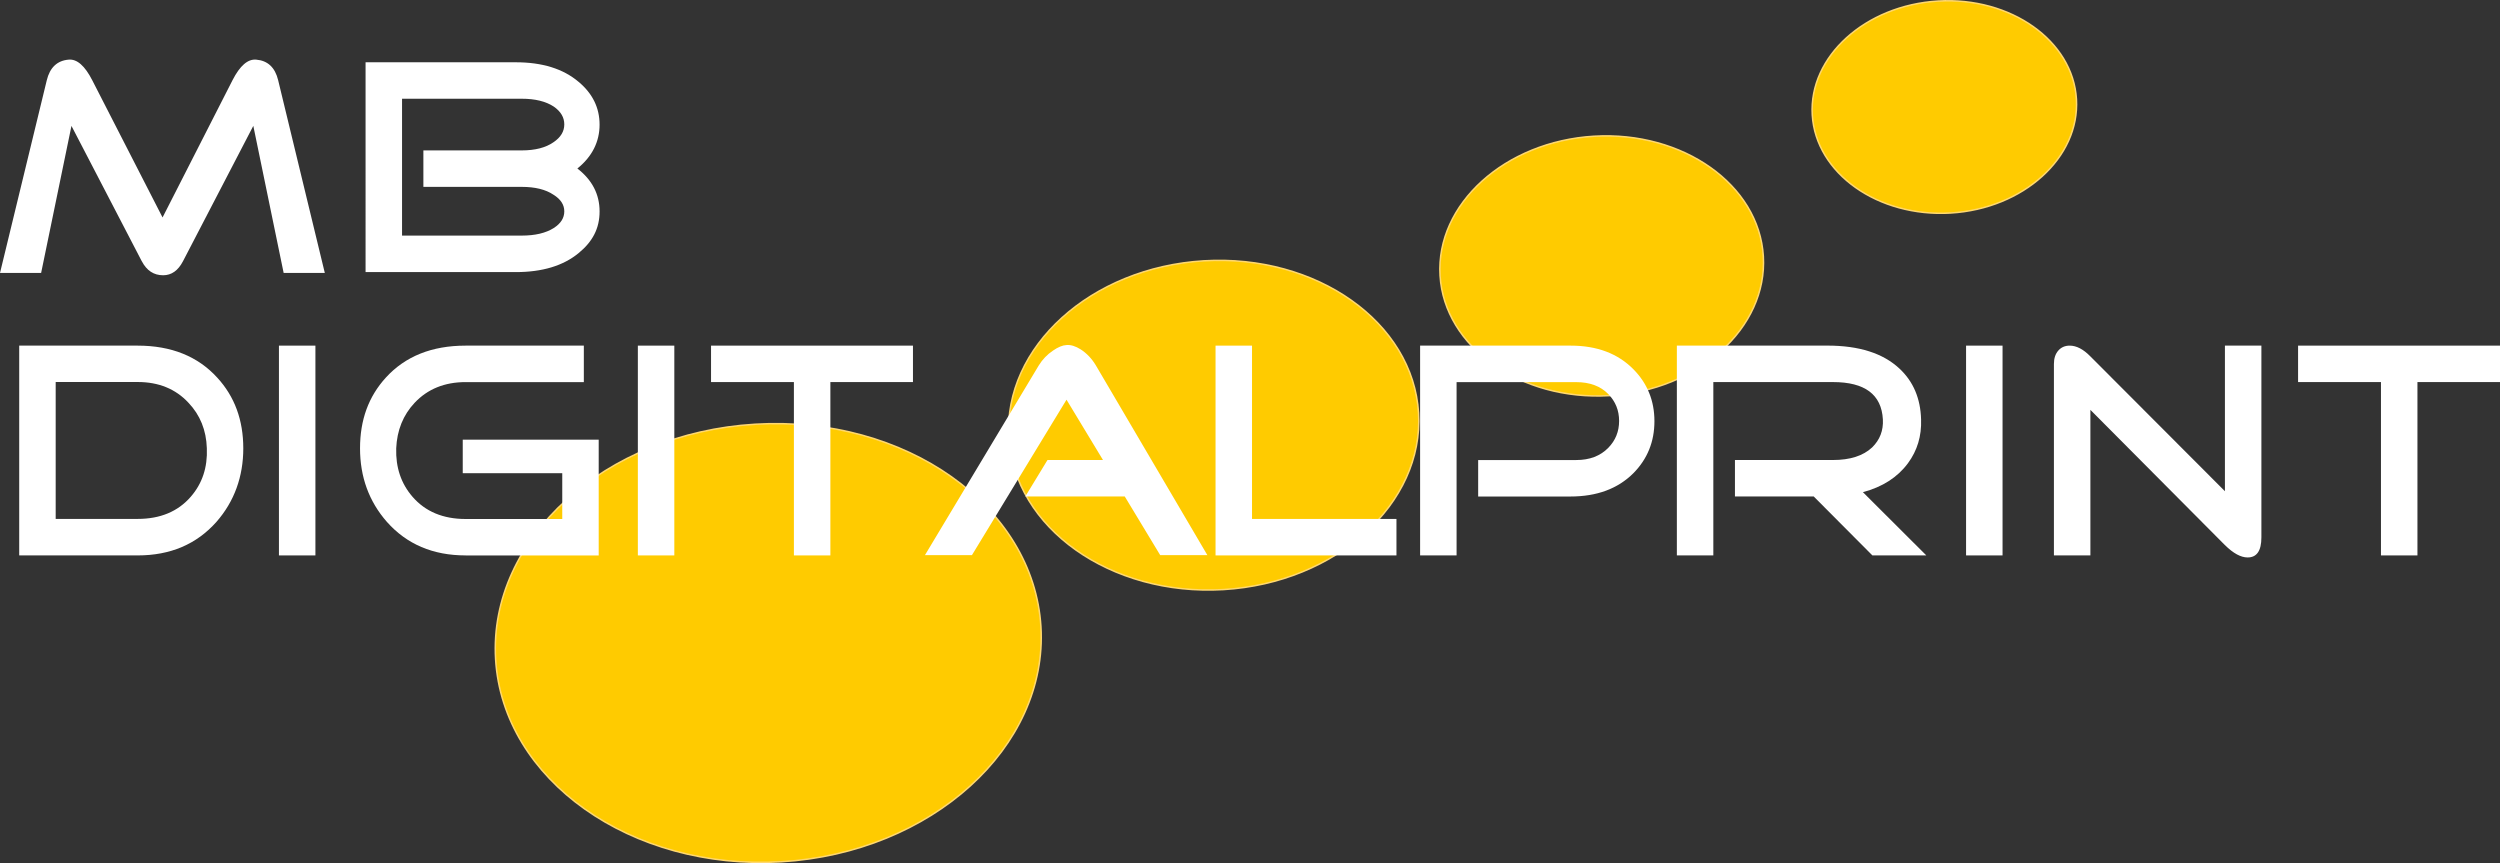
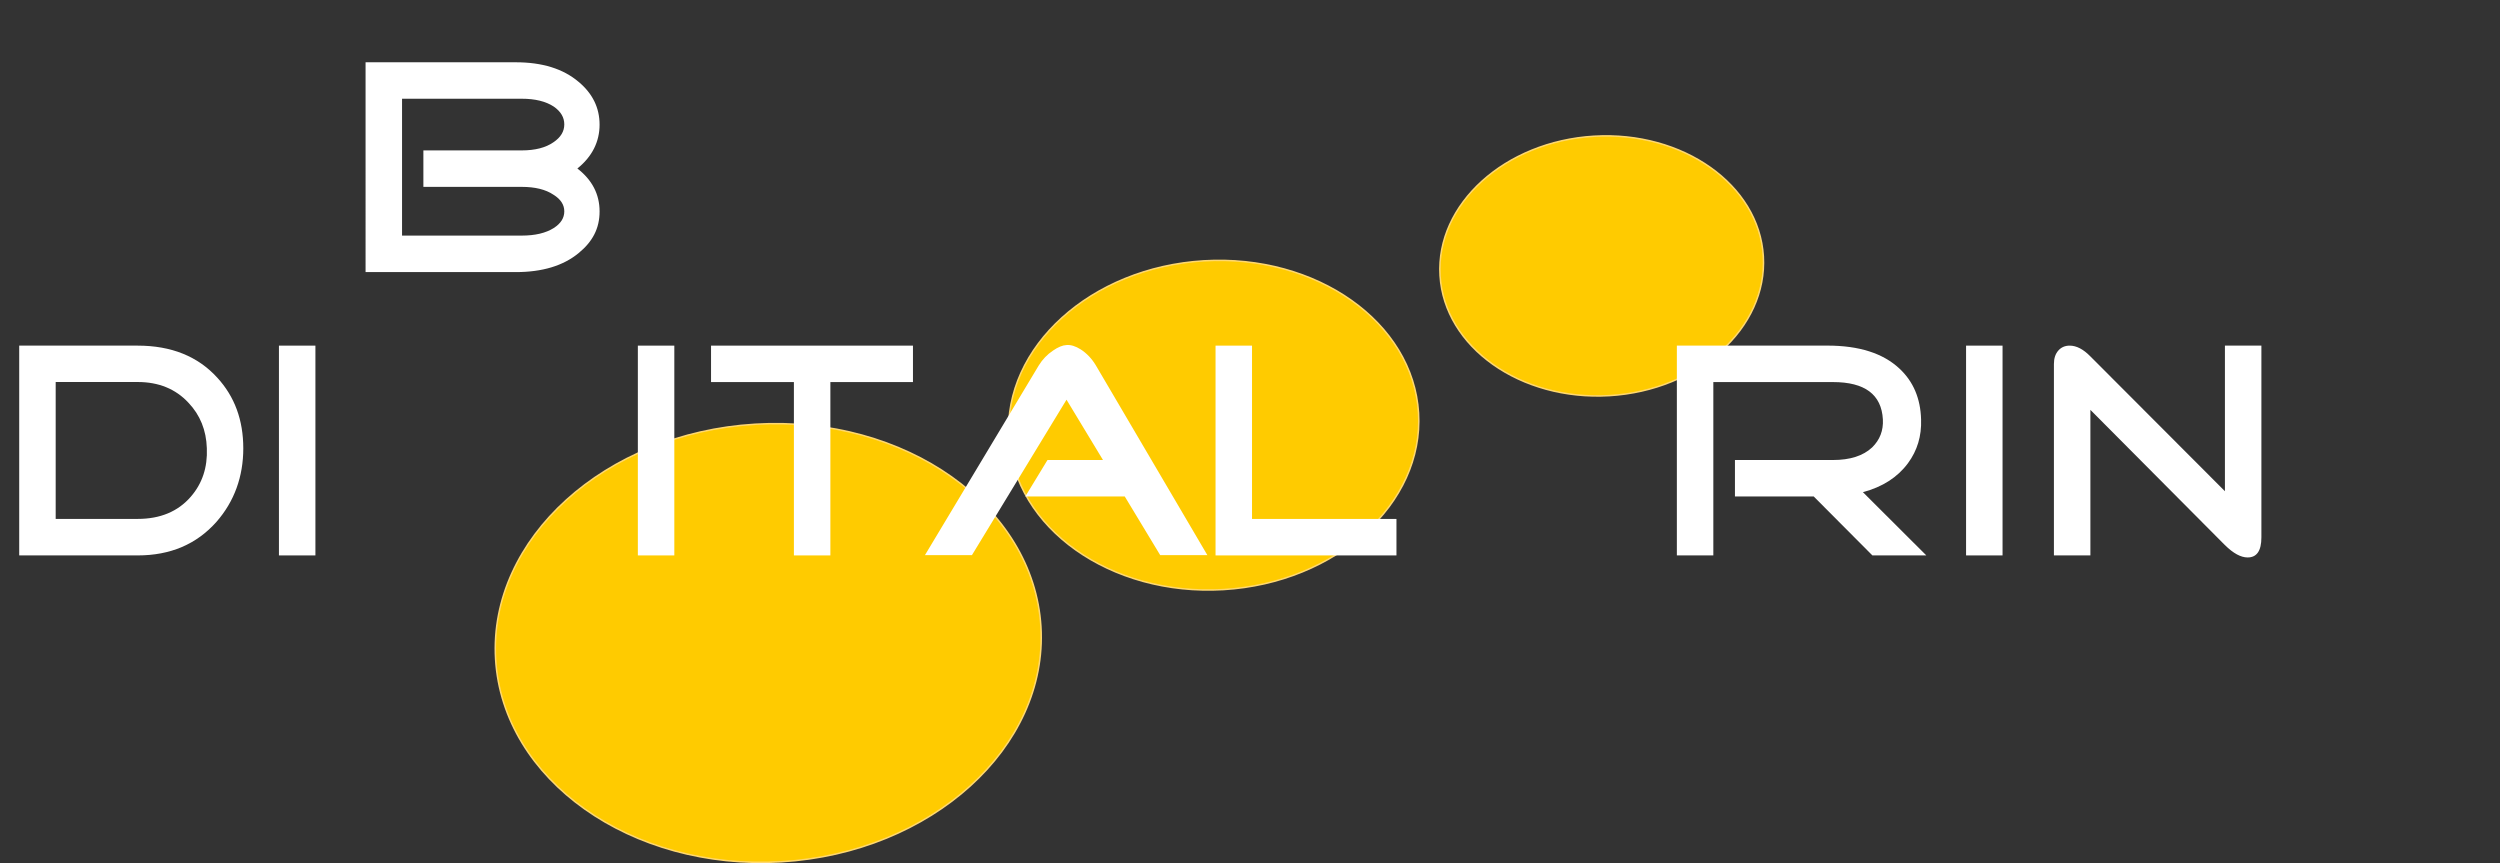
<svg xmlns="http://www.w3.org/2000/svg" id="Ebene_1" data-name="Ebene 1" viewBox="0 0 822.49 283.96">
  <rect x="0" y="0" width="822.49" height="283.96" fill="#333333" stroke="none" />
  <defs>
    <style>
      .cls-1 {
        fill: #ffcb00;
        fill-rule: evenodd;
        stroke: #ffd86f;
        stroke-miterlimit: 2.61;
        stroke-width: .5px;
      }

      .cls-2 {
        fill: #fff;
        stroke-width: 0px;
      }
    </style>
  </defs>
  <path class="cls-1" d="M248.45,139.57c49.41-2.96,91.64,26.97,94.01,66.61,2.37,39.64-35.99,74.38-85.4,77.34-49.41,2.96-91.64-26.97-94.01-66.61-2.37-39.64,35.99-74.39,85.4-77.34h0Z" />
  <path class="cls-1" d="M524.4,44.82c29.29-1.75,54.33,15.99,55.73,39.49,1.41,23.5-21.34,44.1-50.63,45.85-29.29,1.75-54.33-15.99-55.73-39.49-1.41-23.5,21.34-44.1,50.63-45.85h0Z" />
  <path class="cls-1" d="M396.06,85.81c37.12-2.22,68.86,20.26,70.64,50.05,1.78,29.79-27.04,55.89-64.17,58.11-37.12,2.22-68.86-20.26-70.64-50.05-1.78-29.79,27.04-55.89,64.17-58.11h0Z" />
-   <path class="cls-1" d="M637.6.35c23.94-1.43,44.39,13.06,45.54,32.27,1.15,19.2-17.44,36.03-41.37,37.46-23.93,1.43-44.39-13.06-45.54-32.27-1.15-19.2,17.44-36.03,41.37-37.46h0Z" />
-   <path class="cls-2" d="M46.65,85.96l-23.14-44.54-9.98,48.38H0L15.38,26.44c1.02-4.22,3.42-6.5,7.2-6.82,2.75-.26,5.34,2.02,7.78,6.8l23.12,45.12,23.04-45.2c2.43-4.74,5.02-6.98,7.78-6.72,3.78.32,6.18,2.56,7.2,6.72l15.36,63.45h-13.54l-9.98-48.38-23.14,44.54c-1.6,3.07-3.78,4.61-6.53,4.61-3.07,0-5.41-1.54-7.01-4.61h0Z" />
  <path class="cls-2" d="M189.96,55.44c4.86,3.77,7.3,8.48,7.3,14.11s-2.3,9.95-6.91,13.73c-5.06,4.16-11.94,6.24-20.64,6.24h-49.44V20.49h49.44c8.7,0,15.58,2.14,20.64,6.43,4.61,3.84,6.91,8.54,6.91,14.11s-2.43,10.5-7.3,14.4h0ZM171.63,77.51c4.42,0,7.94-.83,10.56-2.5,2.3-1.47,3.46-3.29,3.46-5.47s-1.18-4-3.55-5.47c-2.56-1.73-6.05-2.59-10.46-2.59h-32.35v-12h32.35c4.42,0,7.9-.9,10.46-2.69,2.37-1.6,3.55-3.55,3.55-5.86s-1.15-4.26-3.46-5.86c-2.62-1.73-6.14-2.59-10.56-2.59h-39.36v45.02h39.36Z" />
  <path class="cls-2" d="M18.32,125.7v45.02h26.98c7.42,0,13.25-2.43,17.47-7.3,3.78-4.35,5.54-9.66,5.28-15.94-.19-5.95-2.21-10.94-6.05-14.98-4.22-4.54-9.79-6.82-16.7-6.82h-26.98ZM6.32,182.73v-69.02h38.97c11.07,0,19.81,3.52,26.21,10.56,5.7,6.21,8.54,13.95,8.54,23.23s-2.94,17.47-8.83,24.19c-6.53,7.36-15.17,11.04-25.92,11.04H6.32Z" />
  <polygon class="cls-2" points="91.77 182.73 91.77 113.71 103.77 113.71 103.77 182.73 91.77 182.73 91.77 182.73" />
-   <path class="cls-2" d="M153.2,182.73c-10.75,0-19.39-3.68-25.92-11.04-5.89-6.72-8.83-14.78-8.83-24.19s2.82-17.02,8.45-23.23c6.4-7.04,15.17-10.56,26.3-10.56h38.88v12h-38.88c-6.91,0-12.51,2.27-16.8,6.82-3.78,4.03-5.79,9.02-6.05,14.98-.19,6.27,1.6,11.58,5.38,15.94,4.22,4.86,10.05,7.3,17.47,7.3h31.78v-15.07h-32.74v-11.04h44.73v38.11h-43.77Z" />
  <polygon class="cls-2" points="209.85 182.73 209.85 113.71 221.85 113.71 221.85 182.73 209.85 182.73 209.85 182.73" />
  <polygon class="cls-2" points="273.19 125.7 273.19 182.73 261.19 182.73 261.19 125.7 233.93 125.7 233.93 113.71 300.36 113.71 300.36 125.7 273.19 125.7 273.19 125.7" />
  <path class="cls-2" d="M370.04,163.34h-32.72l7.3-12h18.26l-12-19.84-31.12,51.14h-15.46l37.44-62.4c1.22-1.98,2.78-3.62,4.7-4.9,1.66-1.15,3.14-1.76,4.42-1.82,1.41-.13,2.98.35,4.7,1.44,1.98,1.28,3.65,3.04,4.99,5.28l36.67,62.4h-15.52l-11.66-19.3h0Z" />
  <polygon class="cls-2" points="399.91 182.73 399.91 113.71 411.91 113.71 411.91 170.73 459.43 170.73 459.43 182.73 399.91 182.73 399.91 182.73" />
-   <path class="cls-2" d="M479.21,182.73h-12v-69.02h49.54c8.64,0,15.52,2.59,20.64,7.78,4.61,4.67,6.91,10.37,6.91,17.09s-2.3,12.42-6.91,17.09c-5.12,5.12-12.03,7.68-20.74,7.68h-30.34v-12h32.26c4.42,0,7.94-1.34,10.56-4.03,2.37-2.43,3.55-5.38,3.55-8.83s-1.18-6.4-3.55-8.83c-2.56-2.62-6.08-3.94-10.56-3.94h-39.36v57.02h0Z" />
  <path class="cls-2" d="M633.75,182.73h-17.74l-19.3-19.39h-25.92v-12h32.26c5.63,0,9.92-1.38,12.86-4.13,2.56-2.5,3.74-5.57,3.55-9.22-.45-8.19-5.92-12.29-16.42-12.29h-39.36v57.02h-12v-69.02h49.54c10.43,0,18.33,2.53,23.71,7.58,4.54,4.22,6.91,9.81,7.1,16.72.19,5.44-1.25,10.24-4.32,14.4-3.41,4.61-8.34,7.79-14.82,9.52l20.85,20.8h0Z" />
  <polygon class="cls-2" points="646.83 182.73 646.83 113.71 658.83 113.71 658.83 182.73 646.83 182.73 646.83 182.73" />
  <path class="cls-2" d="M731.95,179.3l-44.22-44.46v47.89h-12v-62.97c0-1.86.48-3.33,1.44-4.42.96-1.09,2.21-1.63,3.74-1.63,2.24,0,4.51,1.18,6.82,3.55l44.26,44.35v-47.9h12v63.07c0,4.42-1.5,6.62-4.53,6.62-2.24,0-4.74-1.36-7.5-4.1h0Z" />
-   <polygon class="cls-2" points="795.33 125.7 795.33 182.73 783.33 182.73 783.33 125.7 756.06 125.7 756.06 113.71 822.49 113.71 822.49 125.7 795.33 125.7 795.33 125.7" />
</svg>